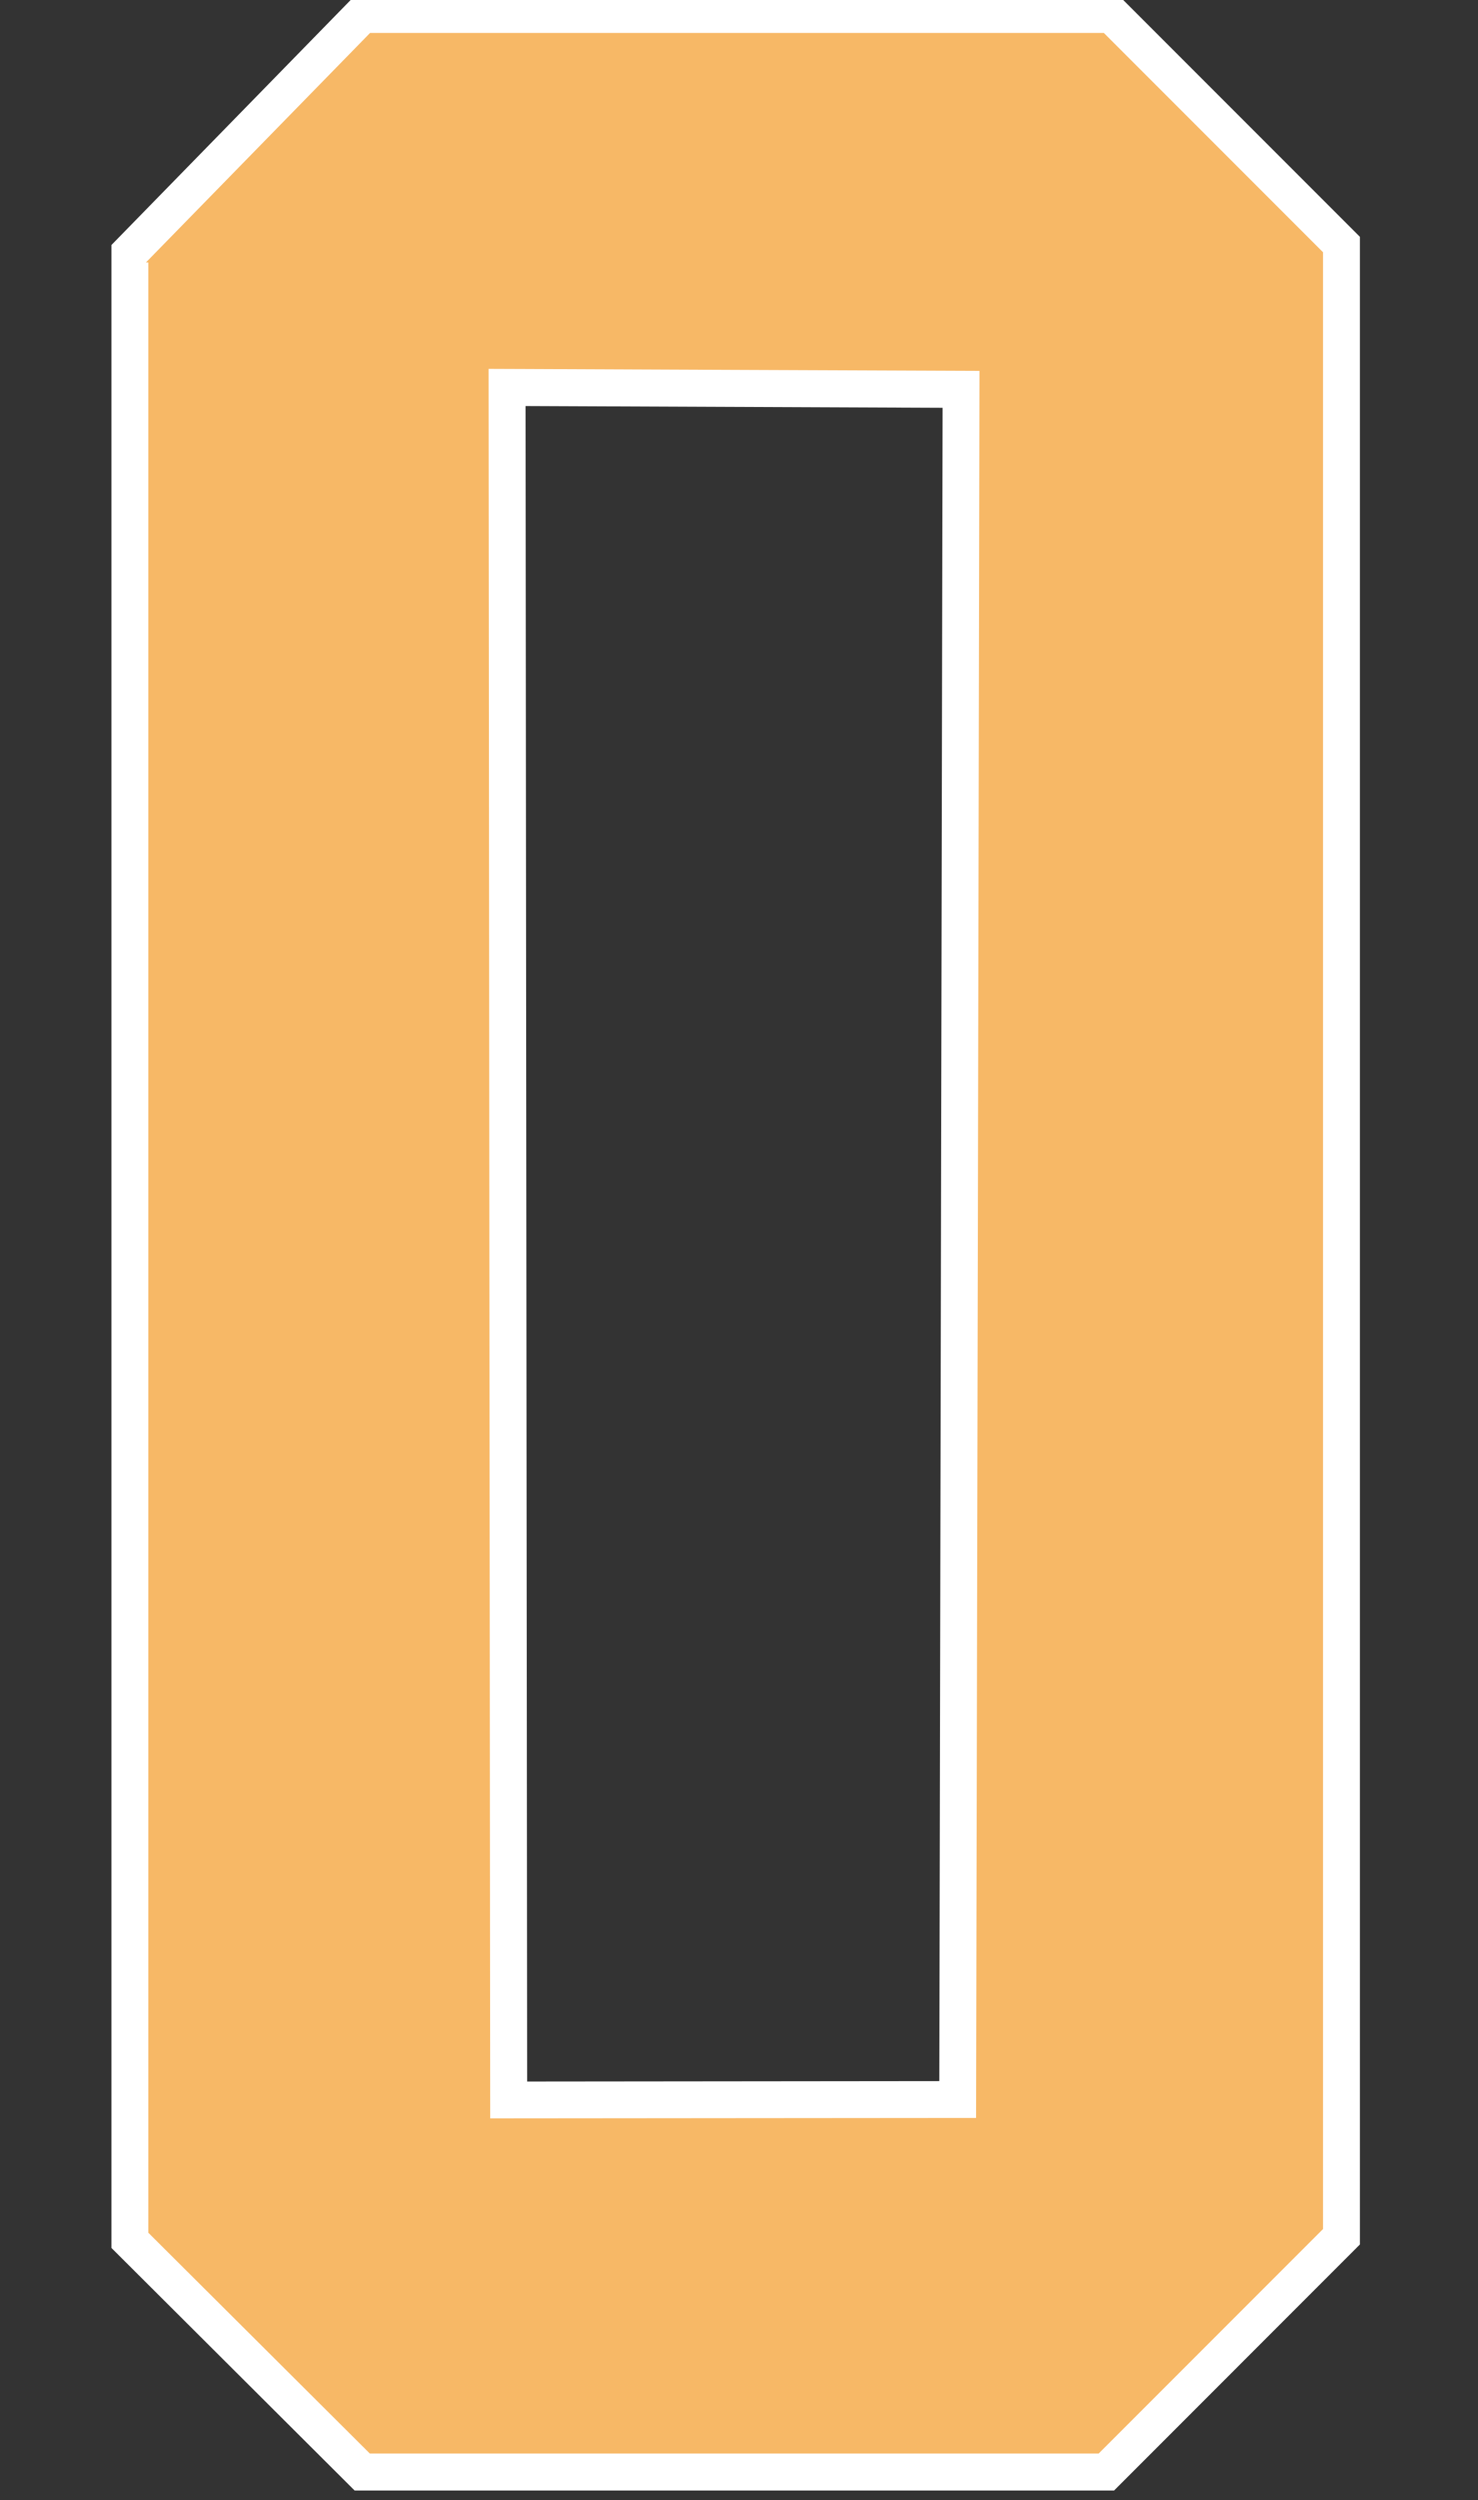
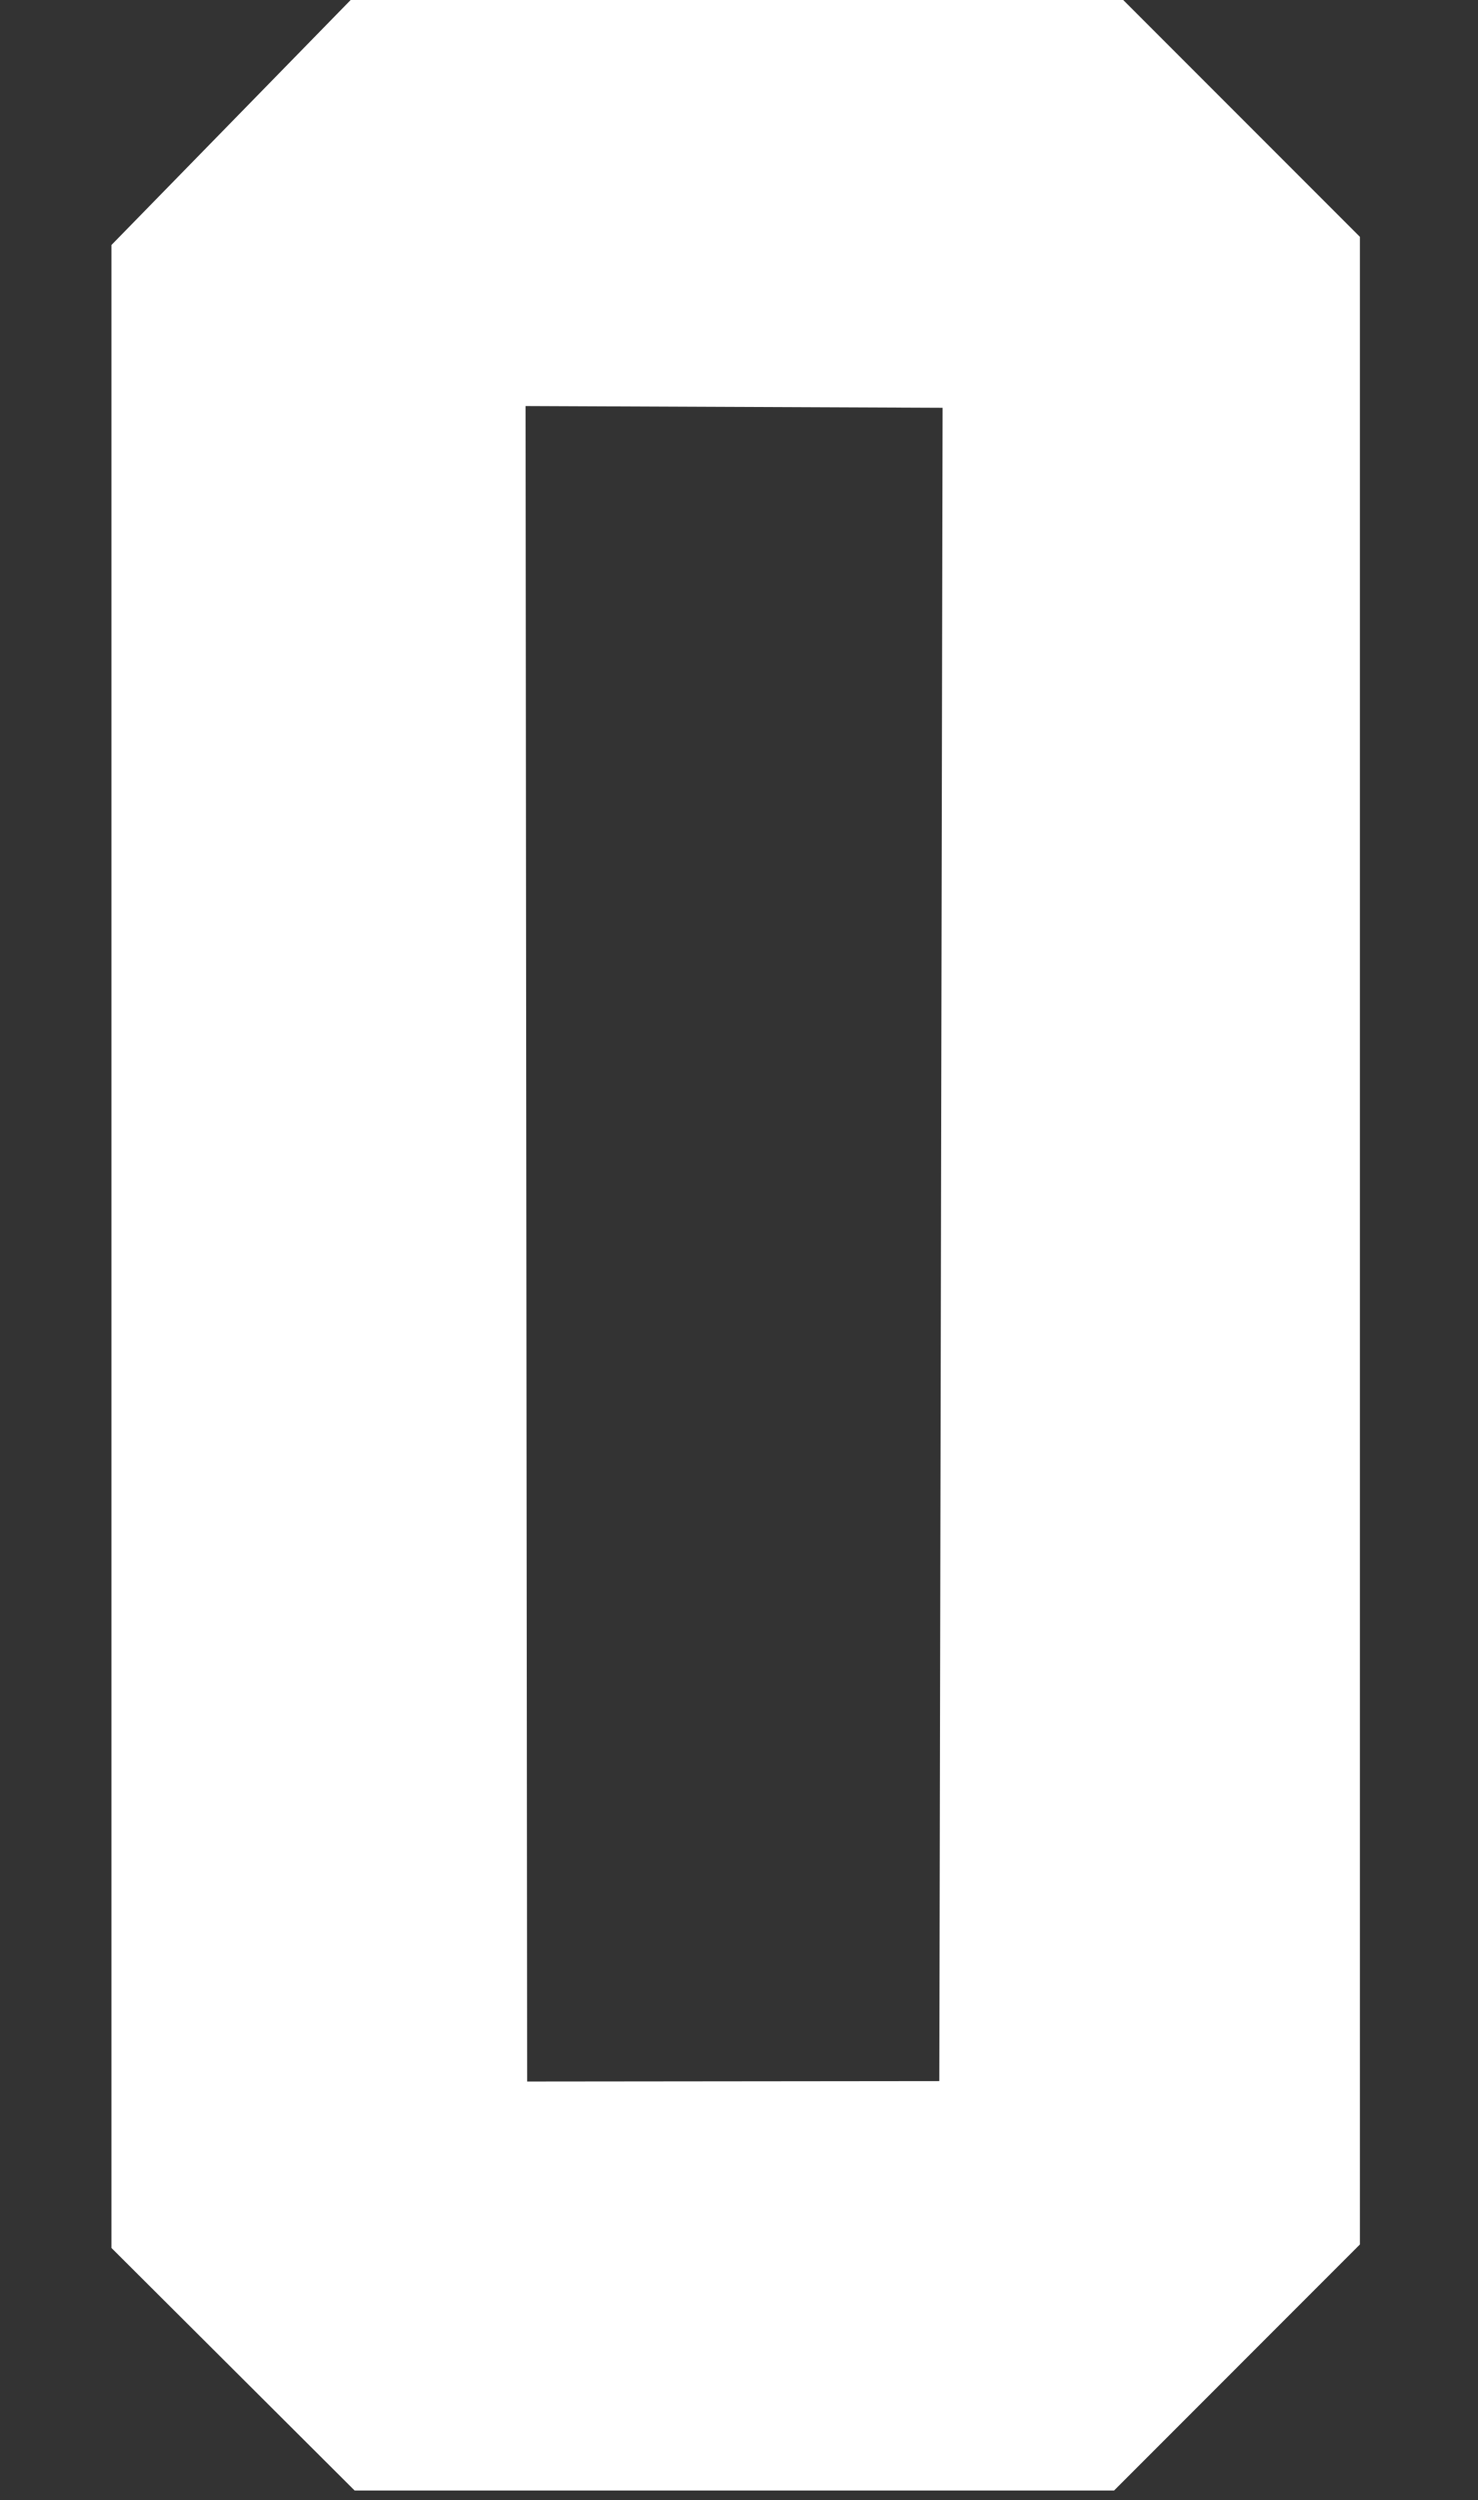
<svg xmlns="http://www.w3.org/2000/svg" xmlns:ns1="http://www.inkscape.org/namespaces/inkscape" xmlns:ns2="http://sodipodi.sourceforge.net/DTD/sodipodi-0.dtd" width="21.07mm" height="35.618mm" viewBox="0 0 21.07 35.618" version="1.1" id="svg1" ns1:version="1.3.2 (091e20e, 2023-11-25)" ns2:docname="0.svg" xml:space="preserve">
  <rect x="0" y="0" width="21.07" height="35.618" fill="#333333" stroke="none" />
  <ns2:namedview id="namedview1" pagecolor="#ffffff" bordercolor="#000000" borderopacity="0.25" ns1:showpageshadow="2" ns1:pageopacity="0.0" ns1:pagecheckerboard="0" ns1:deskcolor="#d1d1d1" ns1:document-units="mm" ns1:zoom="8.0000002" ns1:cx="12.875" ns1:cy="134.1875" ns1:window-width="1392" ns1:window-height="1212" ns1:window-x="2240" ns1:window-y="25" ns1:window-maximized="0" ns1:current-layer="layer9" />
  <defs id="defs1" />
  <g ns1:groupmode="layer" id="layer9" ns1:label="0" style="display:inline" transform="translate(-95.192,-124.483)">
    <g id="g1" transform="matrix(0.994,0,0,0.994,2.16,0.69)">
      <path id="path15" style="display:inline;fill:#ffffff;fill-opacity:1;stroke:#ffffff;stroke-width:0.05;stroke-opacity:1" ns1:label="Outline" d="m 98.689,124.508 -3.472,3.554 v 28.687 l 3.473,3.462 h 10.871 l 3.511,-3.512 v -28.754 l -3.438,-3.438 z m 2.417,5.827 6.031,0.025 -0.047,24.033 -5.961,0.006 z" />
-       <path id="path16" style="display:inline;fill:#f7b866;fill-opacity:1;stroke:#f7b866;stroke-width:0.05;stroke-opacity:1" ns1:label="Fill" d="m 95.746,128.277 c 0,9.418 0,18.836 0,28.254 1.054,1.05 2.108,2.1 3.162,3.15 3.477,0 6.954,0 10.432,0 1.068,-1.068 2.135,-2.135 3.203,-3.203 0,-9.438 0,-18.875 0,-28.312 -1.043,-1.043 -2.086,-2.086 -3.129,-3.129 -3.501,0 -7.001,0 -10.502,0 -1.055,1.08 -2.111,2.16 -3.166,3.24 z m 5.361,1.527 c 2.186,0.009 4.372,0.019 6.559,0.027 -0.015,8.363 -0.031,16.727 -0.049,25.09 -2.339,7.8e-4 -4.678,0.005 -7.018,0.006 -0.007,-8.375 -0.017,-16.75 -0.023,-25.125 0.177,6.6e-4 0.354,0.001 0.531,0.002 z" />
    </g>
  </g>
</svg>